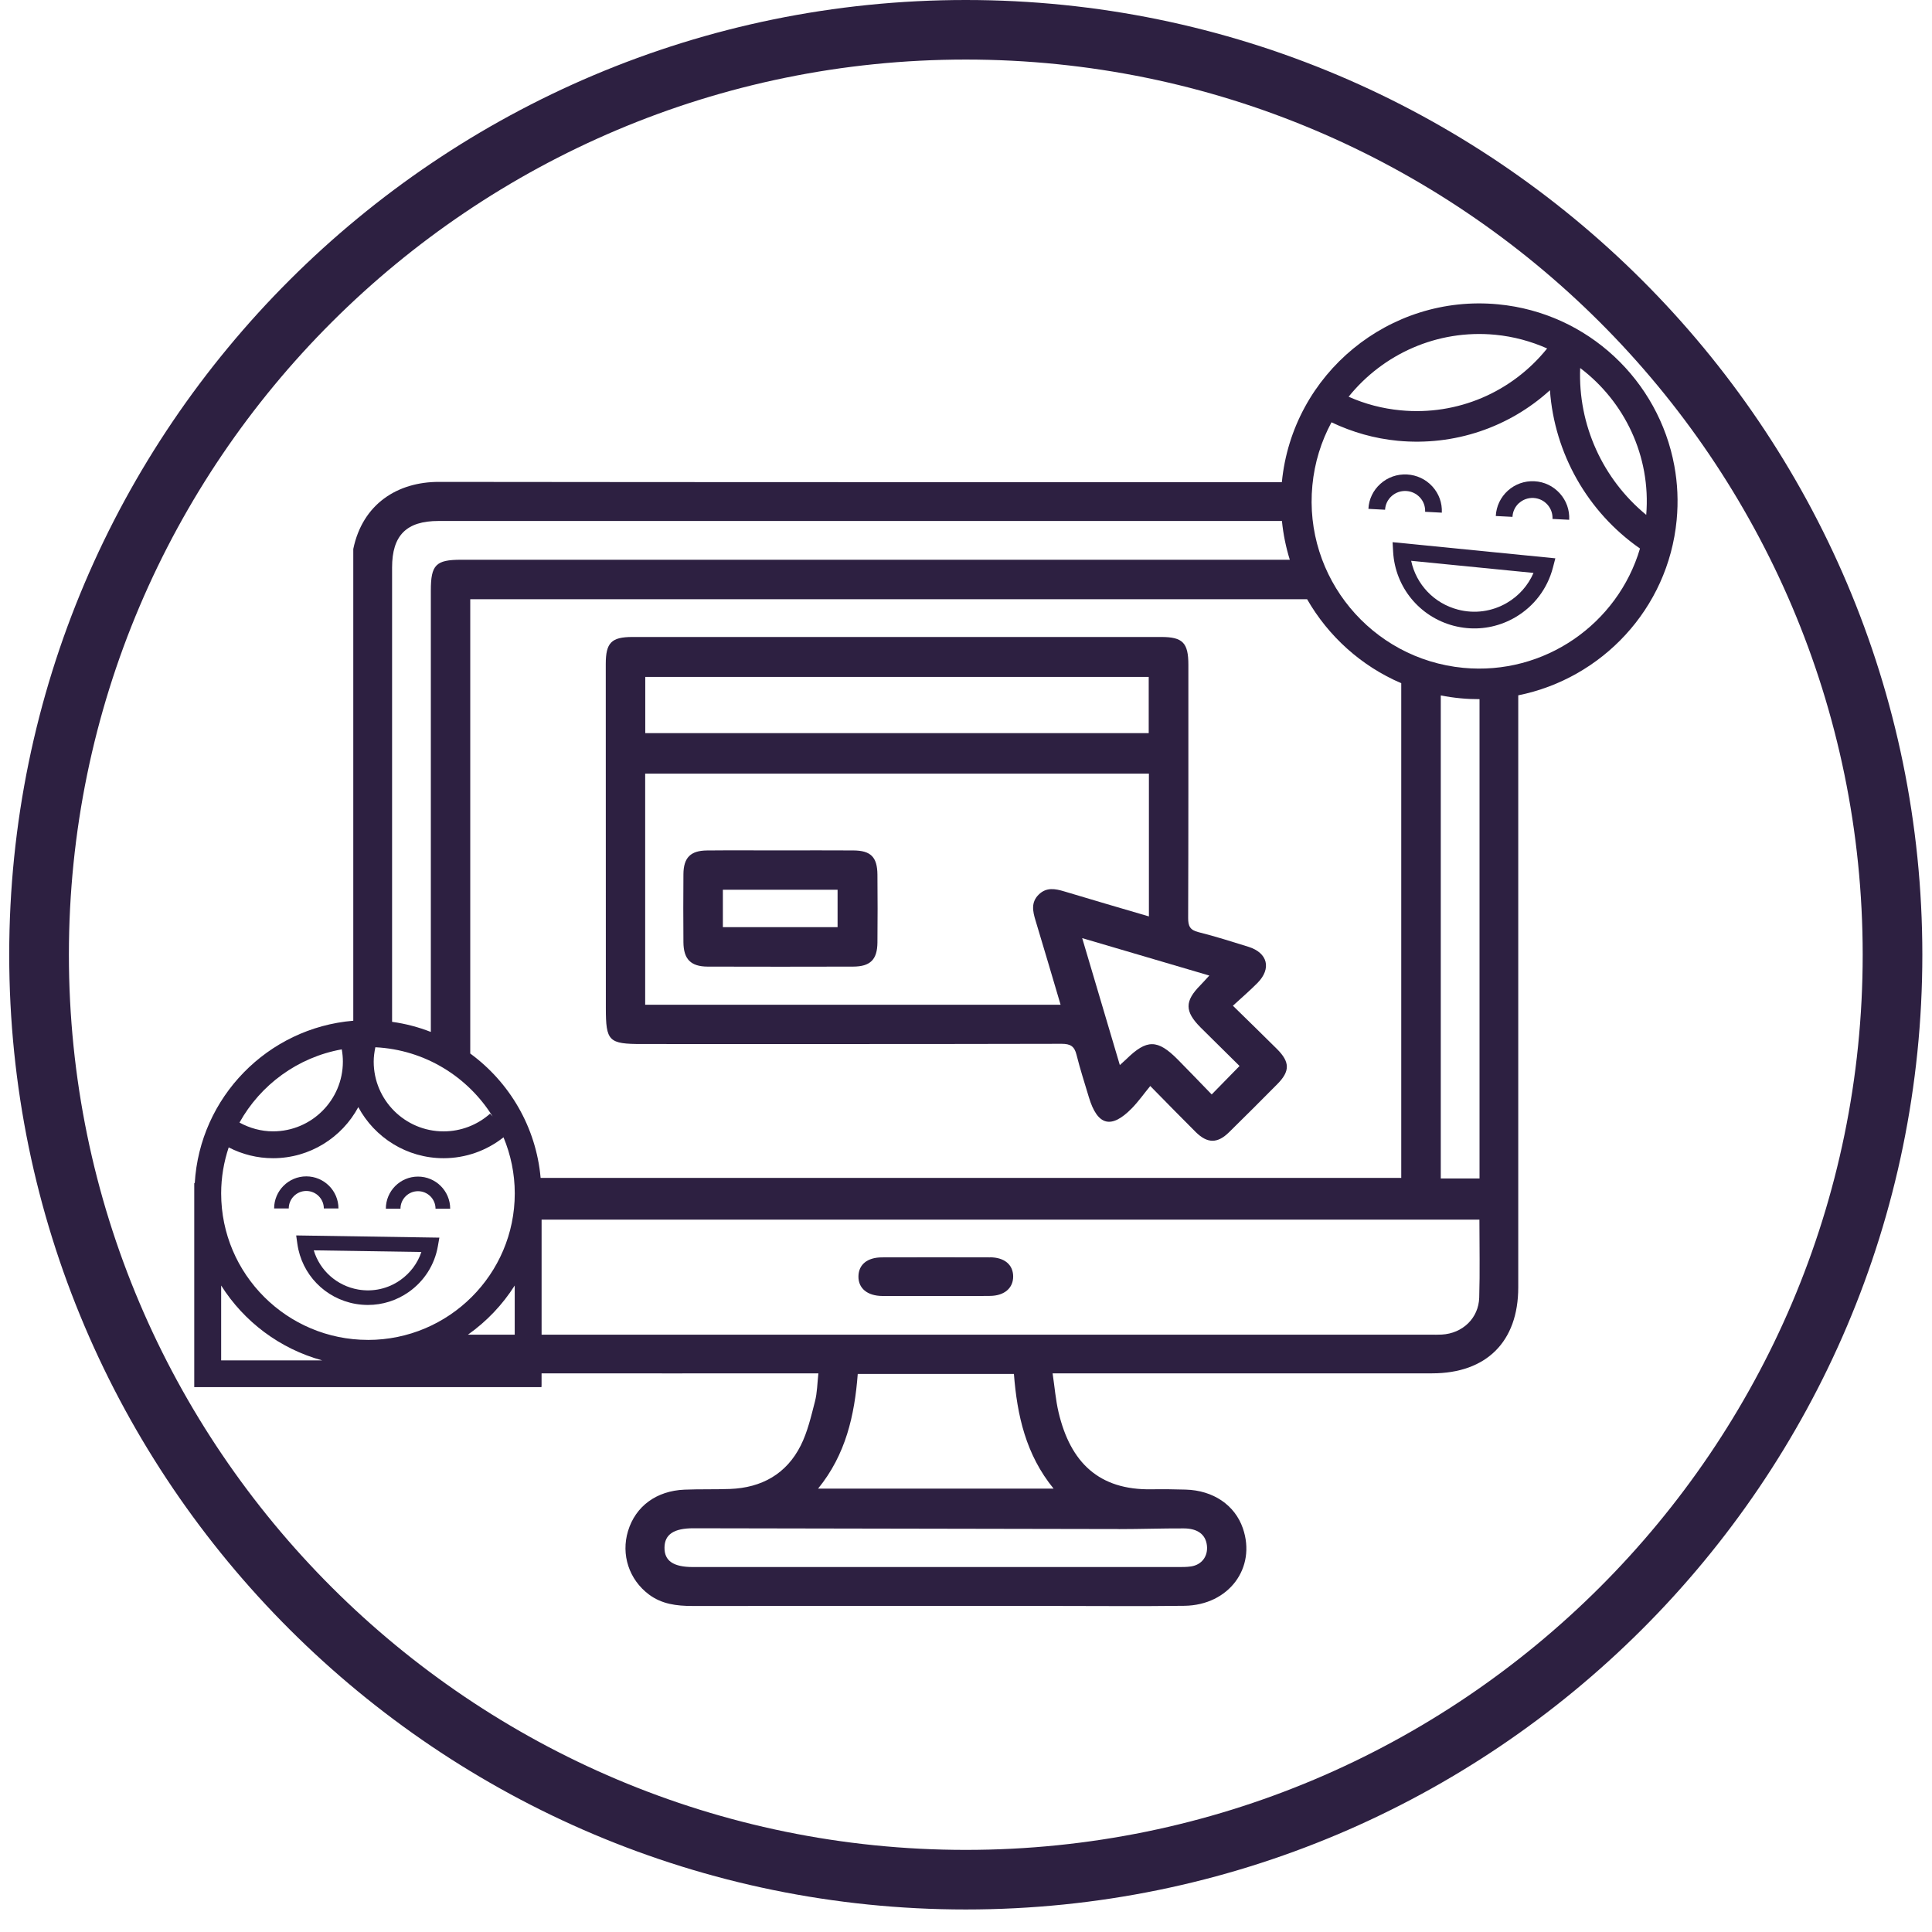
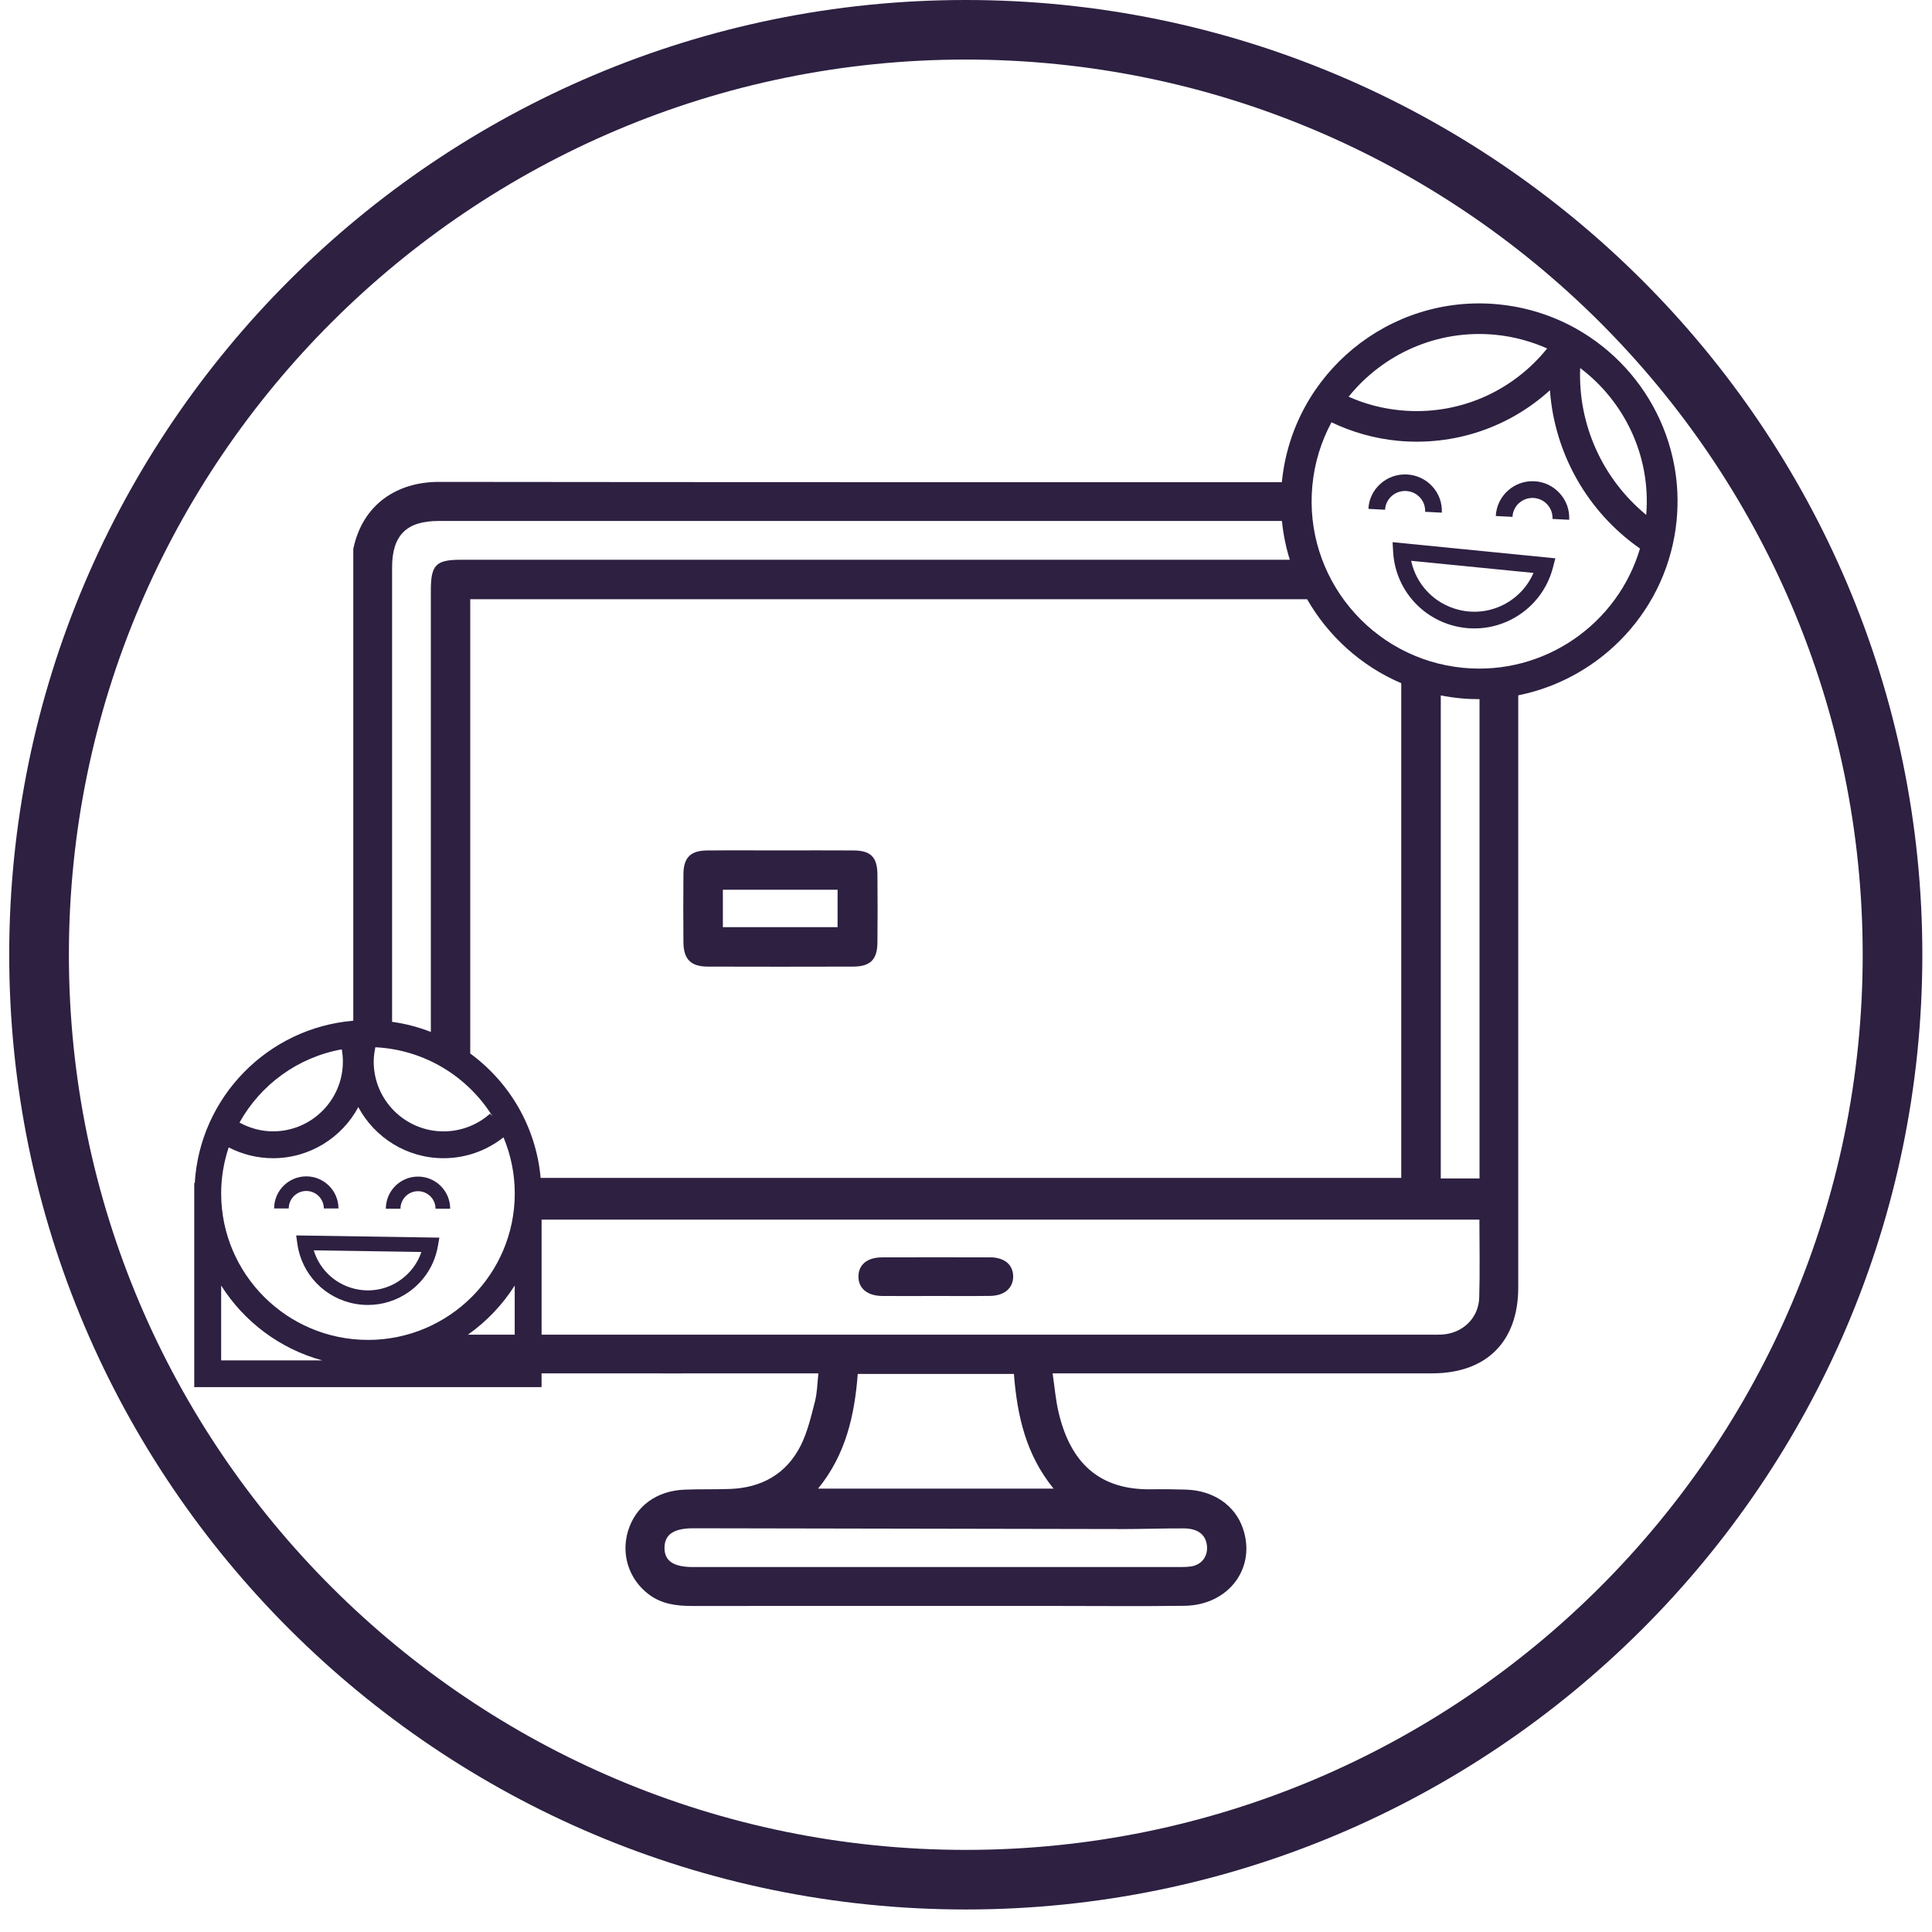
<svg xmlns="http://www.w3.org/2000/svg" width="70" height="70" viewBox="0 0 70 70" fill="none">
-   <path d="M44.67 36.44C44.998 36.139 45.289 35.889 45.558 35.617C46.077 35.095 45.934 34.523 45.233 34.304C44.631 34.117 44.029 33.925 43.418 33.772C43.114 33.697 43.048 33.549 43.049 33.258C43.06 30.202 43.057 27.144 43.057 24.088C43.057 23.292 42.855 23.079 42.074 23.079C35.687 23.078 29.301 23.078 22.916 23.079C22.151 23.079 21.948 23.288 21.948 24.057C21.948 28.21 21.95 32.365 21.951 36.517C21.951 37.727 22.051 37.827 23.263 37.827C28.331 37.827 33.399 37.831 38.467 37.819C38.787 37.819 38.928 37.911 39.004 38.215C39.133 38.732 39.298 39.241 39.451 39.752C39.762 40.787 40.26 40.92 41.008 40.156C41.244 39.915 41.44 39.635 41.676 39.348C42.302 39.982 42.807 40.504 43.323 41.016C43.747 41.435 44.111 41.437 44.533 41.021C45.12 40.446 45.702 39.862 46.282 39.277C46.742 38.812 46.74 38.481 46.27 38.01C45.766 37.507 45.253 37.011 44.671 36.44H44.67ZM23.379 24.527H41.62V26.563H23.379V24.527ZM38.562 32.298C38.231 32.198 37.917 32.14 37.64 32.407C37.346 32.692 37.418 33.02 37.522 33.36C37.827 34.364 38.121 35.372 38.427 36.403H23.376V28.029H41.627V33.203C40.601 32.902 39.581 32.605 38.563 32.298H38.562ZM43.903 39.655C43.484 39.224 43.081 38.8 42.668 38.384C41.938 37.65 41.549 37.65 40.809 38.375C40.75 38.432 40.689 38.485 40.574 38.59C40.12 37.059 39.679 35.57 39.21 33.99C40.786 34.454 42.27 34.892 43.816 35.346C43.682 35.491 43.588 35.598 43.489 35.699C42.92 36.274 42.92 36.646 43.502 37.229C43.965 37.691 44.433 38.15 44.911 38.623C44.554 38.987 44.249 39.3 43.901 39.655H43.903Z" fill="#2D2041" />
  <path d="M35.863 45.557C34.561 45.553 33.258 45.553 31.955 45.557C31.424 45.559 31.112 45.816 31.103 46.239C31.094 46.675 31.421 46.952 31.97 46.956C32.615 46.961 33.259 46.956 33.903 46.956C34.546 46.956 35.219 46.962 35.877 46.953C36.395 46.946 36.713 46.666 36.709 46.243C36.704 45.819 36.391 45.556 35.863 45.554V45.557Z" fill="#2D2041" />
  <path d="M30.921 30.813C30.043 30.806 29.165 30.812 28.288 30.812C27.396 30.812 26.504 30.805 25.613 30.814C25.018 30.82 24.767 31.075 24.762 31.672C24.755 32.493 24.755 33.315 24.762 34.137C24.766 34.752 25.027 35.019 25.638 35.022C27.394 35.027 29.151 35.027 30.906 35.022C31.531 35.021 31.784 34.771 31.791 34.153C31.8 33.331 31.798 32.509 31.791 31.688C31.785 31.054 31.551 30.817 30.921 30.813ZM30.347 33.592H26.191V32.237H30.347V33.592Z" fill="#2D2041" />
  <path d="M10.774 45.068C10.931 46.178 11.78 47.051 12.886 47.243C13.034 47.268 13.184 47.281 13.331 47.281C13.857 47.281 14.372 47.12 14.811 46.811C15.373 46.414 15.749 45.824 15.866 45.146L15.919 44.842L10.731 44.762L10.774 45.068ZM15.267 45.362C15.13 45.771 14.866 46.125 14.506 46.379C14.06 46.694 13.517 46.815 12.978 46.722C12.205 46.587 11.589 46.034 11.368 45.302L15.268 45.362H15.267Z" fill="#2D2041" />
  <path d="M11.733 43.785H12.263C12.263 43.143 11.739 42.622 11.097 42.622C10.455 42.622 9.932 43.144 9.932 43.785H10.462C10.462 43.435 10.747 43.151 11.097 43.151C11.448 43.151 11.733 43.435 11.733 43.785Z" fill="#2D2041" />
  <path d="M15.145 42.63C14.502 42.63 13.98 43.152 13.98 43.793H14.51C14.51 43.443 14.795 43.159 15.145 43.159C15.495 43.159 15.78 43.443 15.78 43.793H16.311C16.311 43.151 15.787 42.63 15.145 42.63Z" fill="#2D2041" />
  <path d="M19.622 50.209V49.759C22.776 49.764 25.93 49.759 29.085 49.759H29.652C29.611 50.122 29.61 50.461 29.527 50.78C29.387 51.32 29.26 51.88 29.012 52.373C28.494 53.404 27.597 53.905 26.448 53.948C25.899 53.968 25.349 53.951 24.8 53.973C23.781 54.016 23.029 54.574 22.756 55.467C22.493 56.328 22.792 57.233 23.514 57.773C23.979 58.12 24.514 58.187 25.073 58.187C29.427 58.185 33.782 58.186 38.137 58.186C39.73 58.186 41.324 58.202 42.917 58.181C44.521 58.159 45.526 56.807 45.032 55.374C44.743 54.533 43.958 53.998 42.957 53.971C42.546 53.959 42.133 53.953 41.721 53.96C39.819 53.992 38.784 52.992 38.354 51.171C38.249 50.726 38.213 50.264 38.138 49.759H38.699C43.094 49.759 47.49 49.759 51.885 49.759C53.856 49.759 55.009 48.611 55.009 46.646C55.009 39.495 55.009 32.343 55.009 25.193C58.032 24.585 60.439 22.065 60.748 18.846C60.813 18.172 60.781 17.51 60.664 16.876C60.1 13.801 57.549 11.338 54.28 11.026C50.34 10.649 46.827 13.54 46.444 17.47C36.263 17.469 26.082 17.473 15.9 17.46C14.409 17.459 13.14 18.253 12.8 19.89V36.983C9.699 37.242 7.236 39.757 7.056 42.874L7.038 42.856V50.258H19.619V50.207L19.622 50.209ZM40.541 55.402C41.324 55.402 42.106 55.374 42.889 55.377C43.397 55.378 43.681 55.6 43.728 55.989C43.776 56.379 43.547 56.694 43.158 56.754C42.997 56.779 42.829 56.777 42.666 56.777C39.739 56.777 36.813 56.777 33.887 56.777C30.96 56.777 28.034 56.777 25.108 56.777C24.394 56.777 24.069 56.552 24.076 56.068C24.082 55.594 24.417 55.37 25.129 55.372C30.267 55.381 35.405 55.393 40.542 55.4L40.541 55.402ZM38.174 53.936H29.64C30.645 52.704 30.963 51.279 31.078 49.78H36.736C36.852 51.277 37.167 52.702 38.174 53.936ZM53.595 47.013C53.573 47.763 52.989 48.312 52.241 48.354C52.104 48.362 51.966 48.358 51.829 48.358C41.094 48.358 30.358 48.358 19.623 48.358V44.189H53.602C53.602 45.152 53.623 46.082 53.595 47.013ZM52.202 42.699V42.187C52.202 36.524 52.202 30.86 52.202 25.197C52.435 25.242 52.671 25.278 52.912 25.3C53.145 25.323 53.377 25.332 53.606 25.332C53.606 30.977 53.606 36.623 53.606 42.267V42.698H52.202V42.699ZM57.253 13.334C58.855 14.546 59.821 16.52 59.646 18.655C58.071 17.363 57.17 15.391 57.253 13.334ZM54.176 12.129C54.843 12.193 55.473 12.367 56.056 12.625C54.781 14.21 52.808 15.064 50.749 14.867C50.09 14.805 49.458 14.639 48.863 14.374C50.102 12.836 52.065 11.927 54.176 12.129ZM47.55 17.585C47.628 16.759 47.872 15.989 48.242 15.301C48.996 15.659 49.798 15.889 50.641 15.97C52.695 16.166 54.681 15.482 56.157 14.139C56.322 16.43 57.517 18.549 59.42 19.874C58.615 22.604 55.958 24.477 53.017 24.197C49.684 23.878 47.23 20.912 47.55 17.585ZM14.206 20.562C14.206 19.399 14.724 18.876 15.886 18.876C26.074 18.876 36.26 18.876 46.447 18.876C46.495 19.358 46.591 19.827 46.732 20.281C36.722 20.281 26.714 20.281 16.705 20.281C15.791 20.281 15.61 20.465 15.61 21.397V37.389C15.164 37.215 14.694 37.09 14.206 37.023C14.206 31.536 14.206 26.05 14.206 20.564V20.562ZM13.6 37.944C15.396 38.034 16.956 39.014 17.85 40.454L17.757 40.35C17.294 40.763 16.694 40.992 16.071 40.992C14.675 40.992 13.54 39.858 13.54 38.466C13.54 38.289 13.564 38.115 13.6 37.945V37.944ZM12.383 38.02C12.409 38.166 12.423 38.315 12.423 38.465C12.423 39.858 11.288 40.991 9.892 40.991C9.463 40.991 9.047 40.875 8.677 40.673C9.438 39.304 10.787 38.307 12.383 38.02ZM8.013 49.289V46.577C8.841 47.887 10.14 48.87 11.673 49.289H8.013ZM18.649 48.358H16.954C17.629 47.881 18.206 47.276 18.649 46.577V48.358ZM13.331 48.547C10.398 48.547 8.013 46.166 8.013 43.239C8.013 42.656 8.111 42.097 8.286 41.572C8.778 41.826 9.327 41.964 9.892 41.964C11.228 41.964 12.391 41.213 12.982 40.113C13.573 41.214 14.736 41.964 16.072 41.964C16.865 41.964 17.627 41.695 18.243 41.207C18.504 41.834 18.651 42.52 18.651 43.24C18.651 46.167 16.265 48.548 13.332 48.548L13.331 48.547ZM17.038 38.172V21.711H47.359C48.128 23.052 49.319 24.133 50.77 24.754V42.678H19.588C19.423 40.831 18.458 39.211 17.038 38.171V38.172Z" fill="#2D2041" />
  <path d="M50.476 19.997C50.55 21.275 51.433 22.35 52.674 22.674C52.828 22.713 52.986 22.741 53.142 22.756C53.753 22.814 54.365 22.68 54.905 22.364C55.583 21.966 56.065 21.329 56.264 20.57L56.353 20.229L50.456 19.644L50.476 19.996V19.997ZM55.562 20.758C55.366 21.211 55.033 21.589 54.599 21.843C54.06 22.158 53.431 22.245 52.827 22.088C51.959 21.863 51.311 21.174 51.129 20.319L55.562 20.758Z" fill="#2D2041" />
  <path d="M50.423 17.973C50.567 17.845 50.752 17.78 50.946 17.79C51.141 17.799 51.318 17.884 51.449 18.026C51.579 18.168 51.644 18.352 51.635 18.543L52.24 18.575C52.257 18.224 52.136 17.887 51.897 17.625C51.659 17.364 51.331 17.21 50.977 17.191C50.621 17.173 50.28 17.292 50.017 17.528C49.753 17.763 49.597 18.086 49.58 18.437L50.184 18.469C50.194 18.277 50.279 18.102 50.423 17.973Z" fill="#2D2041" />
  <path d="M55.038 18.228C55.182 18.098 55.368 18.033 55.561 18.042C55.756 18.053 55.933 18.136 56.063 18.28C56.194 18.424 56.259 18.61 56.25 18.802L56.855 18.833C56.873 18.478 56.752 18.138 56.514 17.875C56.275 17.611 55.949 17.454 55.593 17.437C55.238 17.419 54.897 17.54 54.633 17.777C54.369 18.015 54.214 18.341 54.195 18.696L54.8 18.727C54.809 18.534 54.894 18.356 55.038 18.225V18.228Z" fill="#2D2041" />
  <path d="M34.992 69.184C54.103 69.184 69.65 53.666 69.65 34.591C69.65 15.516 54.103 0 34.992 0C15.882 0 0.334 15.518 0.334 34.591C0.334 53.665 15.882 69.184 34.992 69.184ZM34.992 2.158C52.911 2.158 67.489 16.707 67.489 34.591C67.489 52.475 52.911 67.025 34.992 67.025C17.074 67.025 2.496 52.475 2.496 34.591C2.496 16.707 17.074 2.158 34.992 2.158Z" fill="#2D2041" />
</svg>